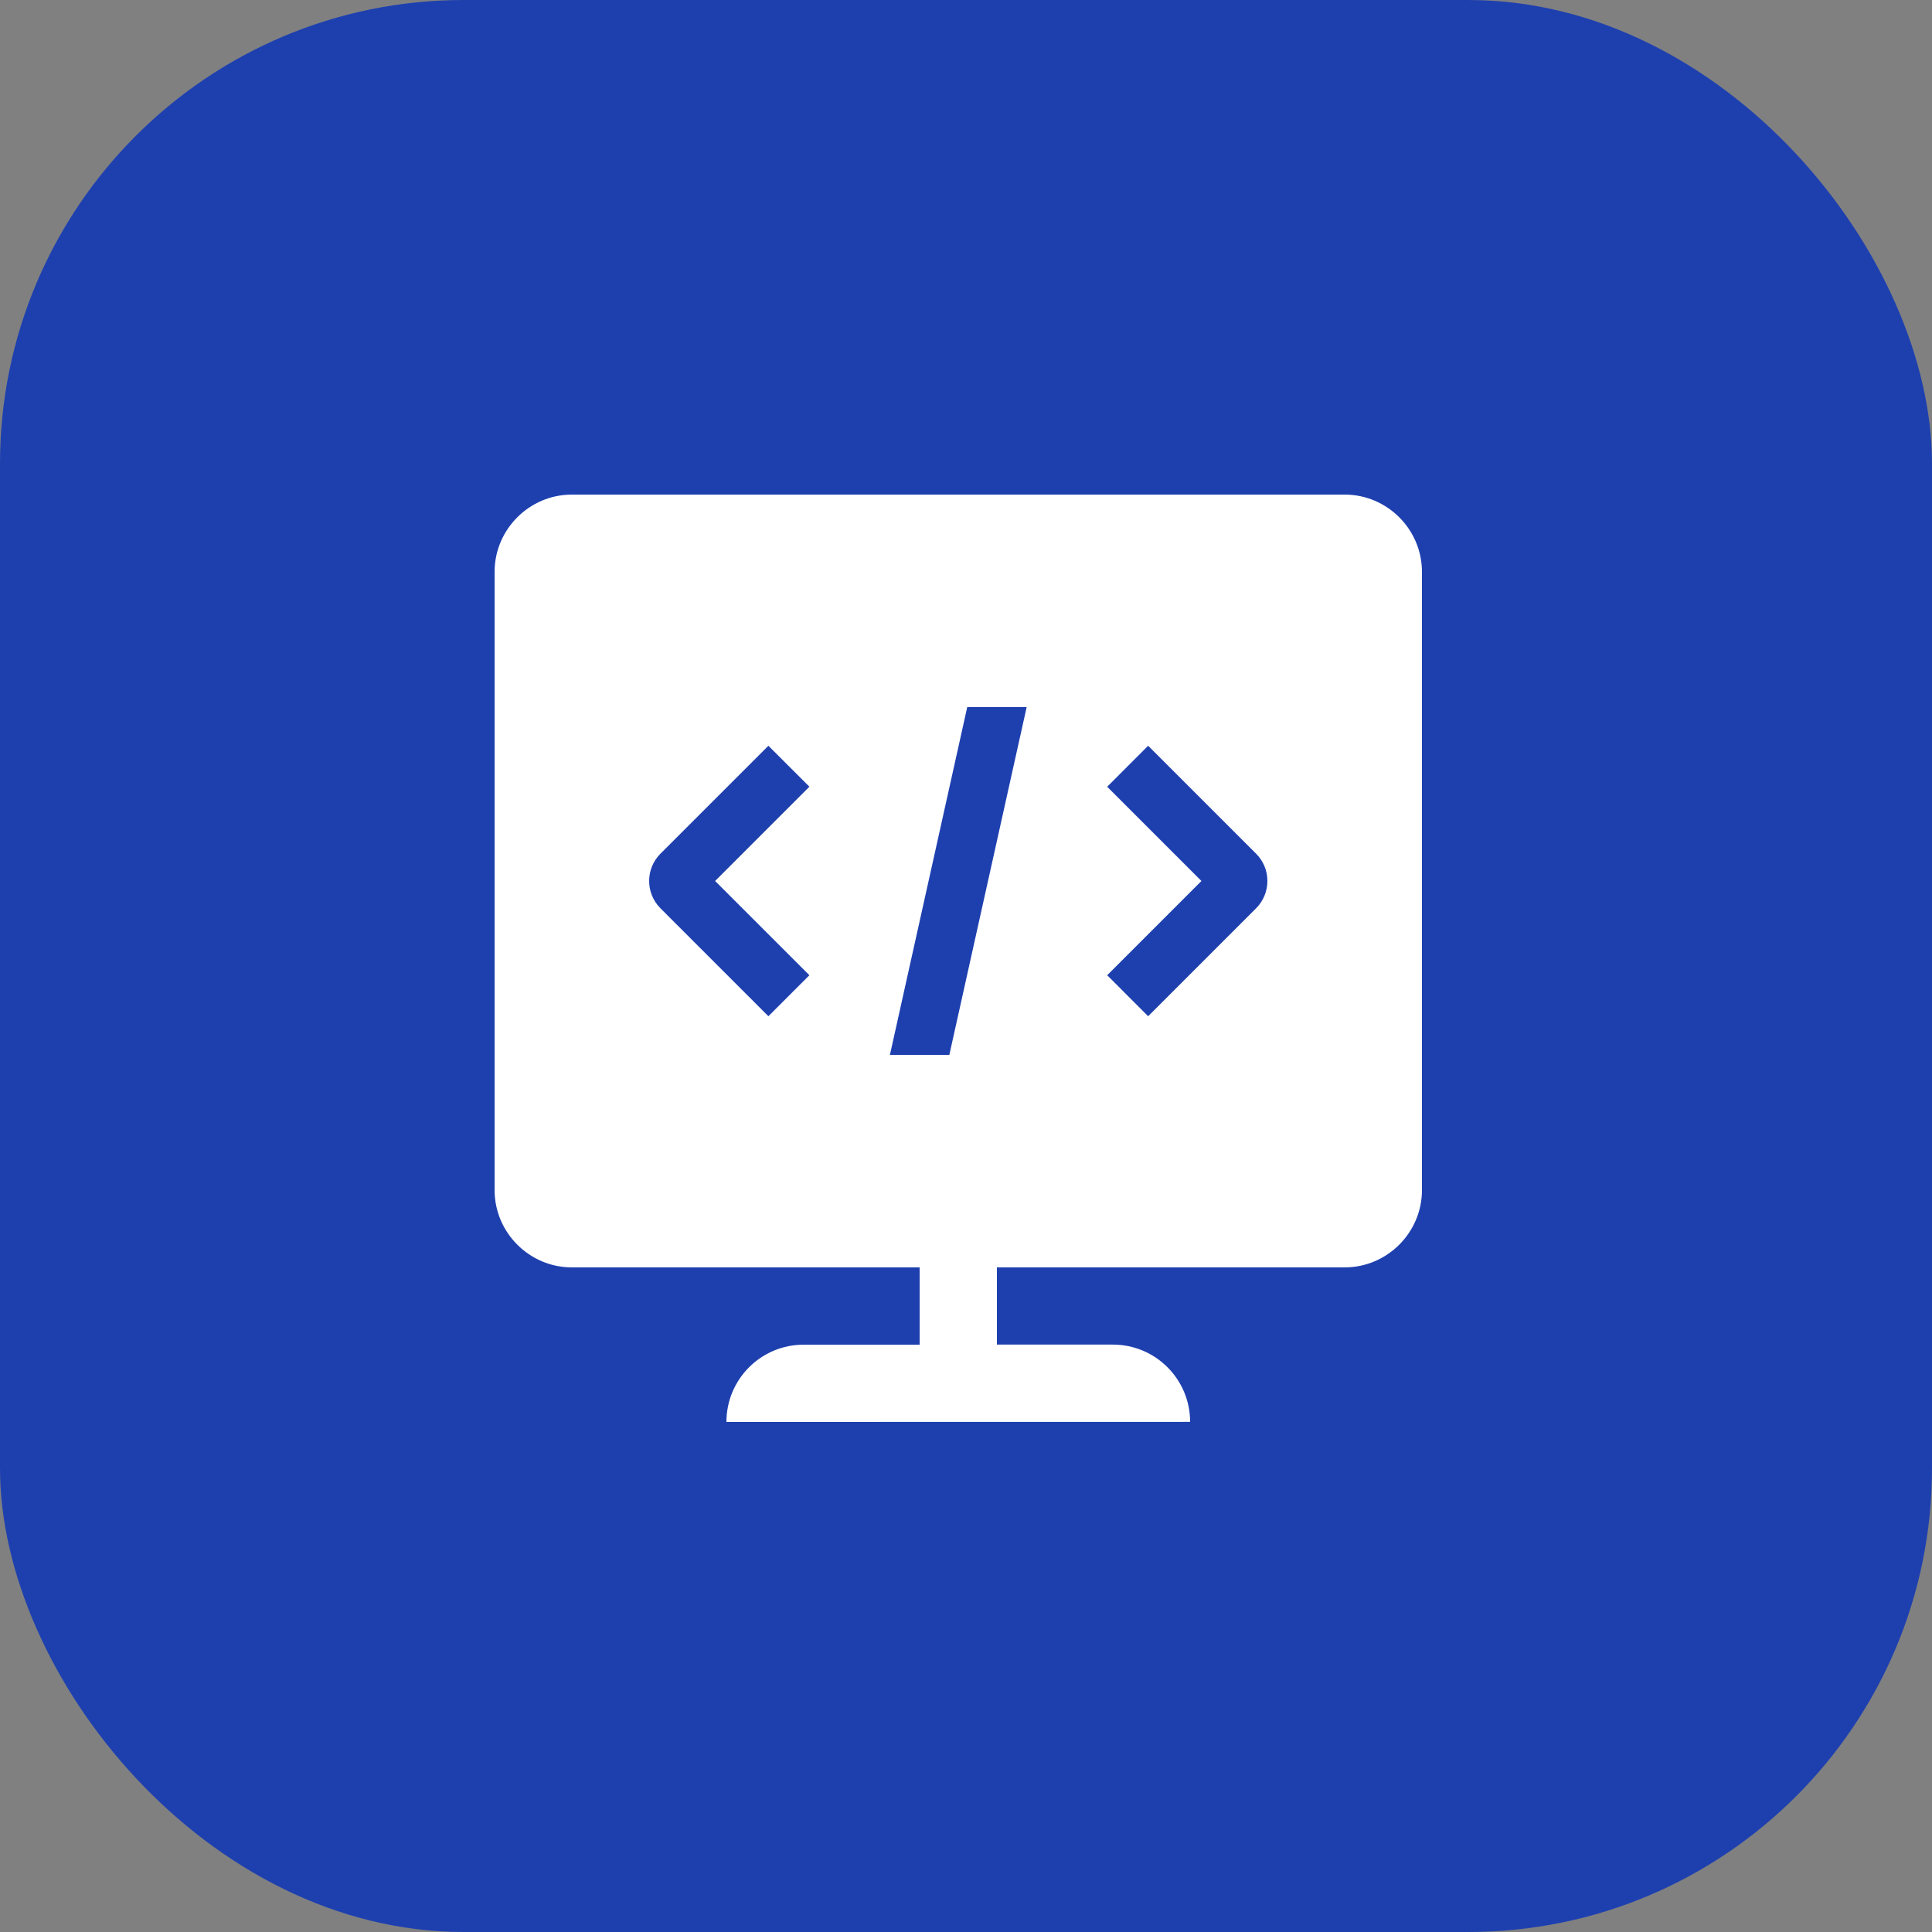
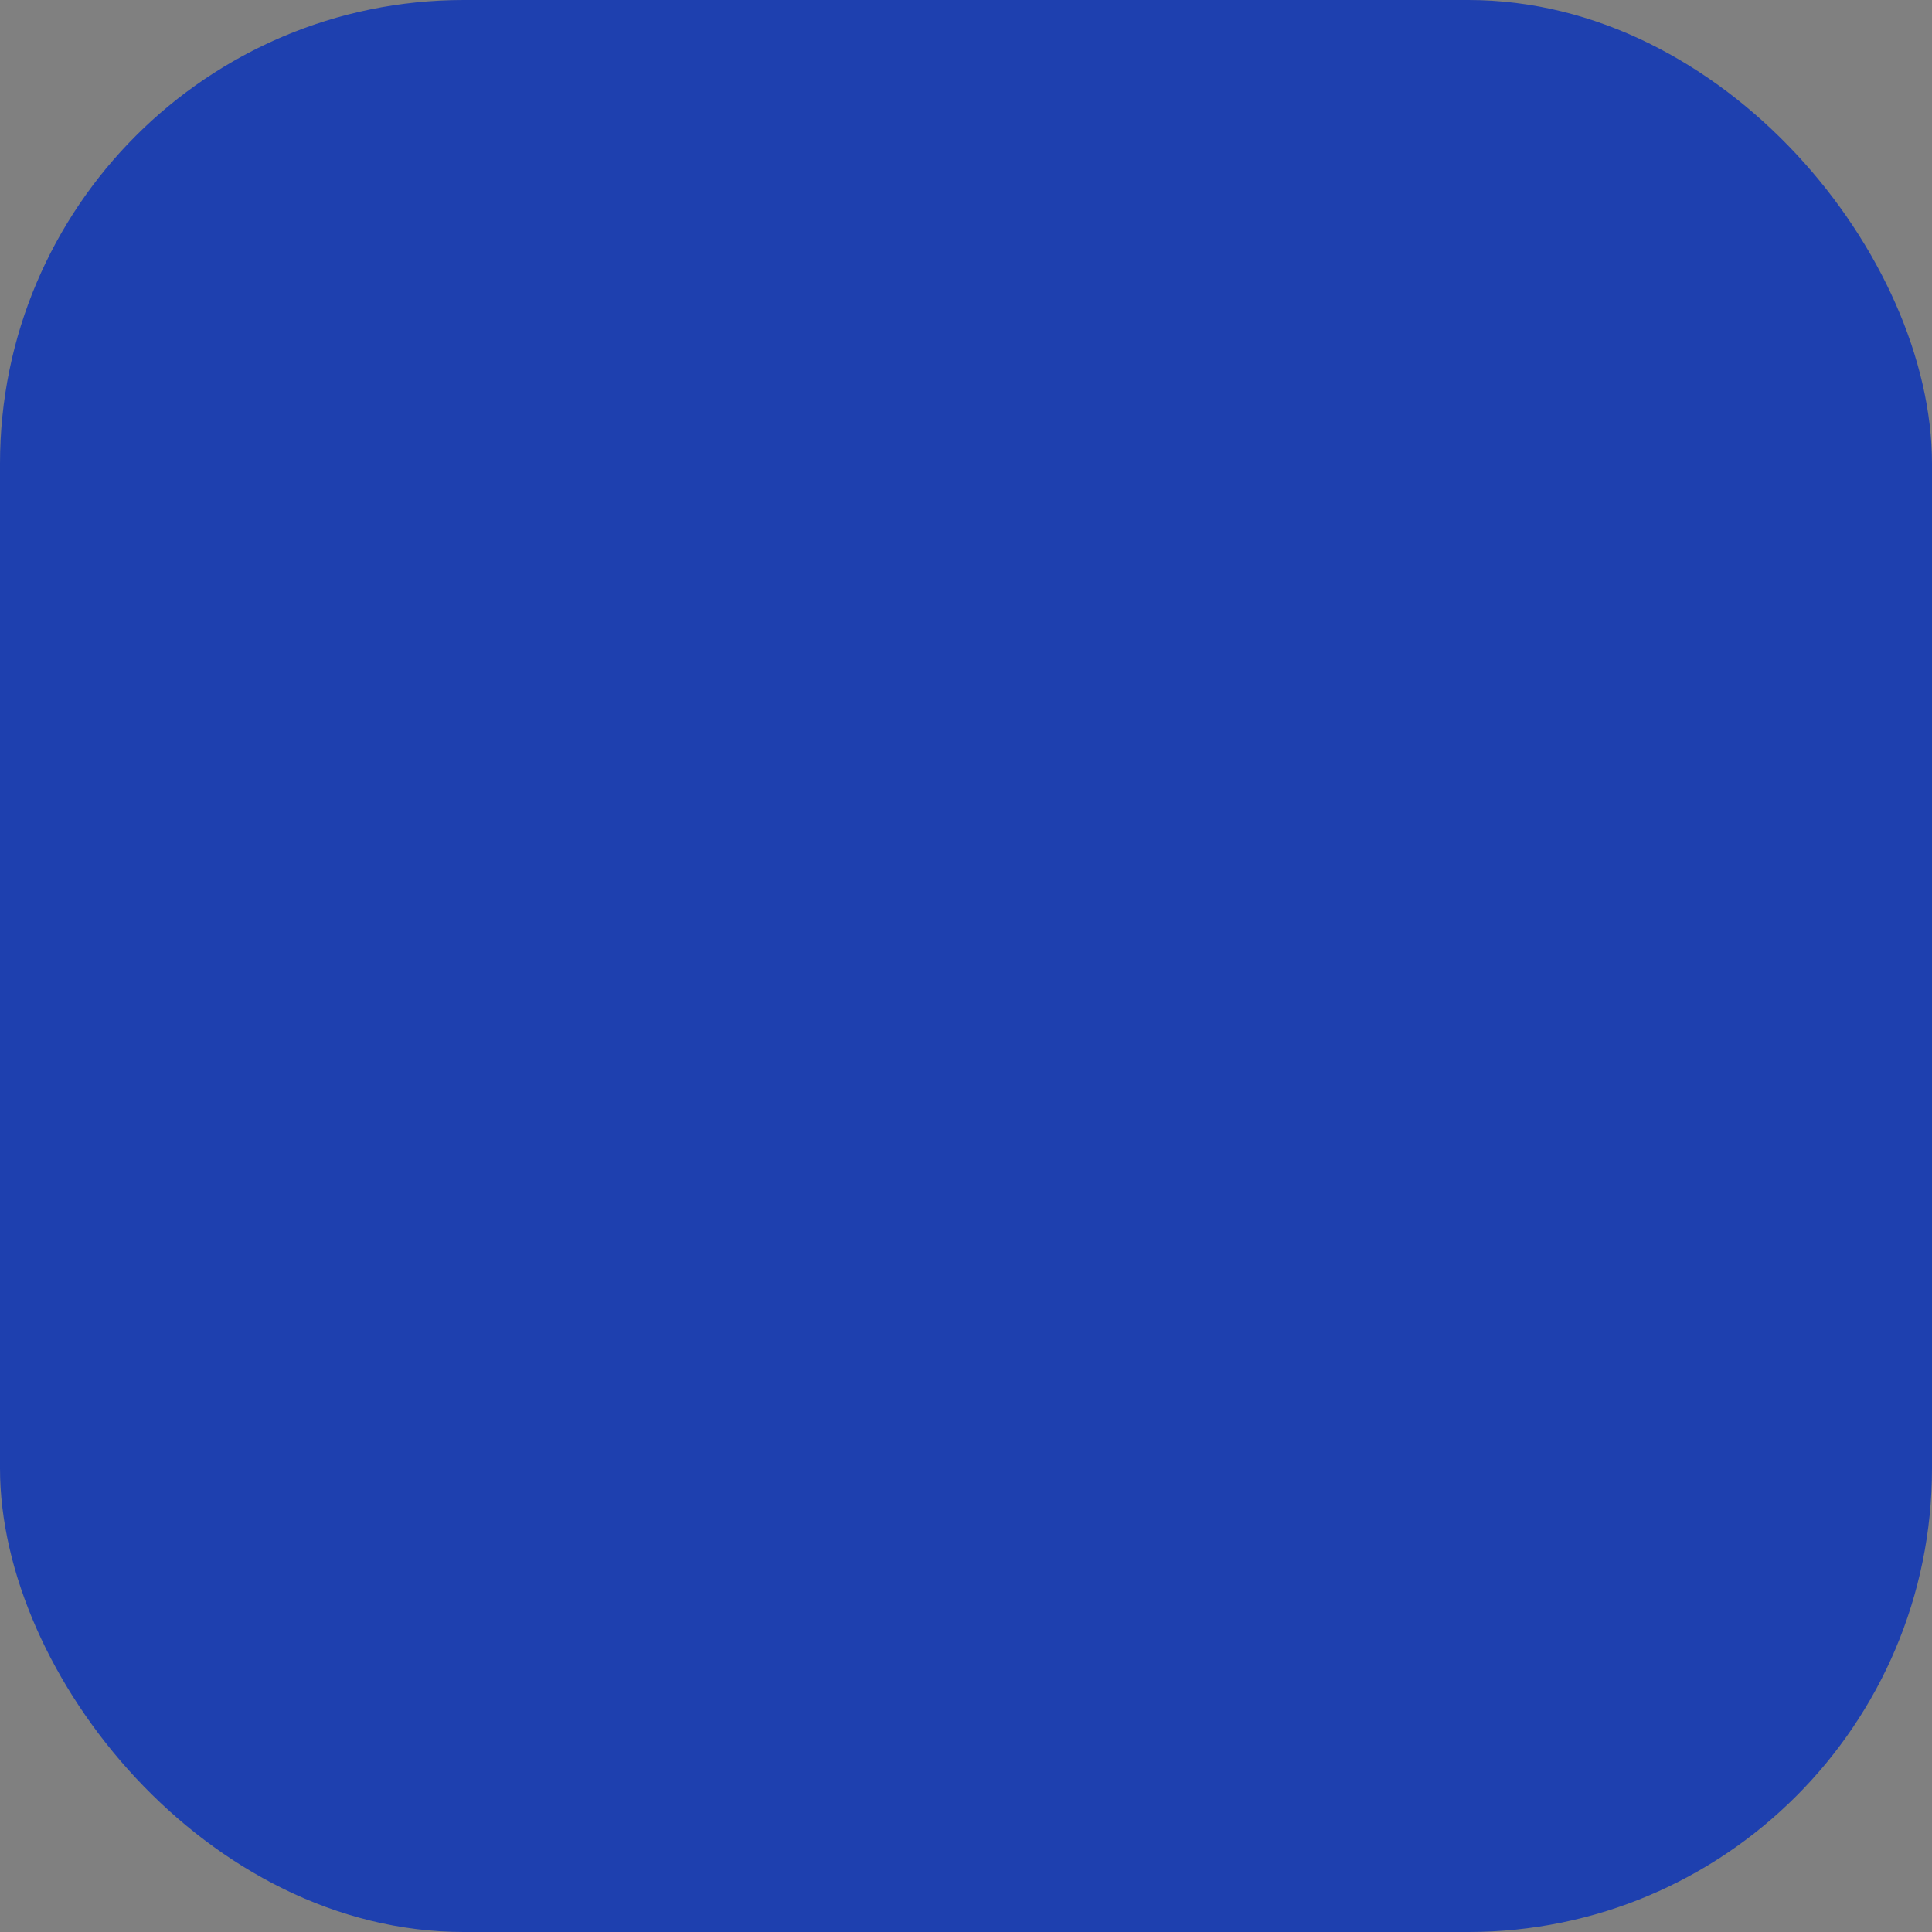
<svg xmlns="http://www.w3.org/2000/svg" width="50" height="50" viewBox="0 0 50 50" fill="none">
  <rect x="0" y="0" width="50" height="50" fill="#808080" stroke="none" />
  <rect width="50" height="50" rx="12" fill="#1E40AF" />
-   <path d="M34.8 12.8H14.8C13.7 12.8 12.8 13.7 12.8 14.8V30.8C12.8 31.899 13.7 32.8 14.8 32.8H23.8V34.8H20.8C19.695 34.8 18.8 35.694 18.8 36.8L30.8 36.798C30.8 35.694 29.905 34.798 28.8 34.798H25.8V32.8H34.8C35.9 32.8 36.8 31.899 36.8 30.8V14.8C36.8 13.7 35.9 12.8 34.8 12.8ZM20.947 25.239L19.886 26.3L17.093 23.507C16.702 23.116 16.702 22.483 17.093 22.093L19.886 19.3L20.947 20.36L18.507 22.8L20.947 25.239ZM24.569 27.3H23.031L25.032 18.3H26.57L24.569 27.3ZM32.507 23.507L29.714 26.3L28.654 25.239L31.093 22.8L28.654 20.361L29.714 19.3L32.507 22.093C32.898 22.482 32.898 23.116 32.507 23.507Z" fill="white" />
</svg>